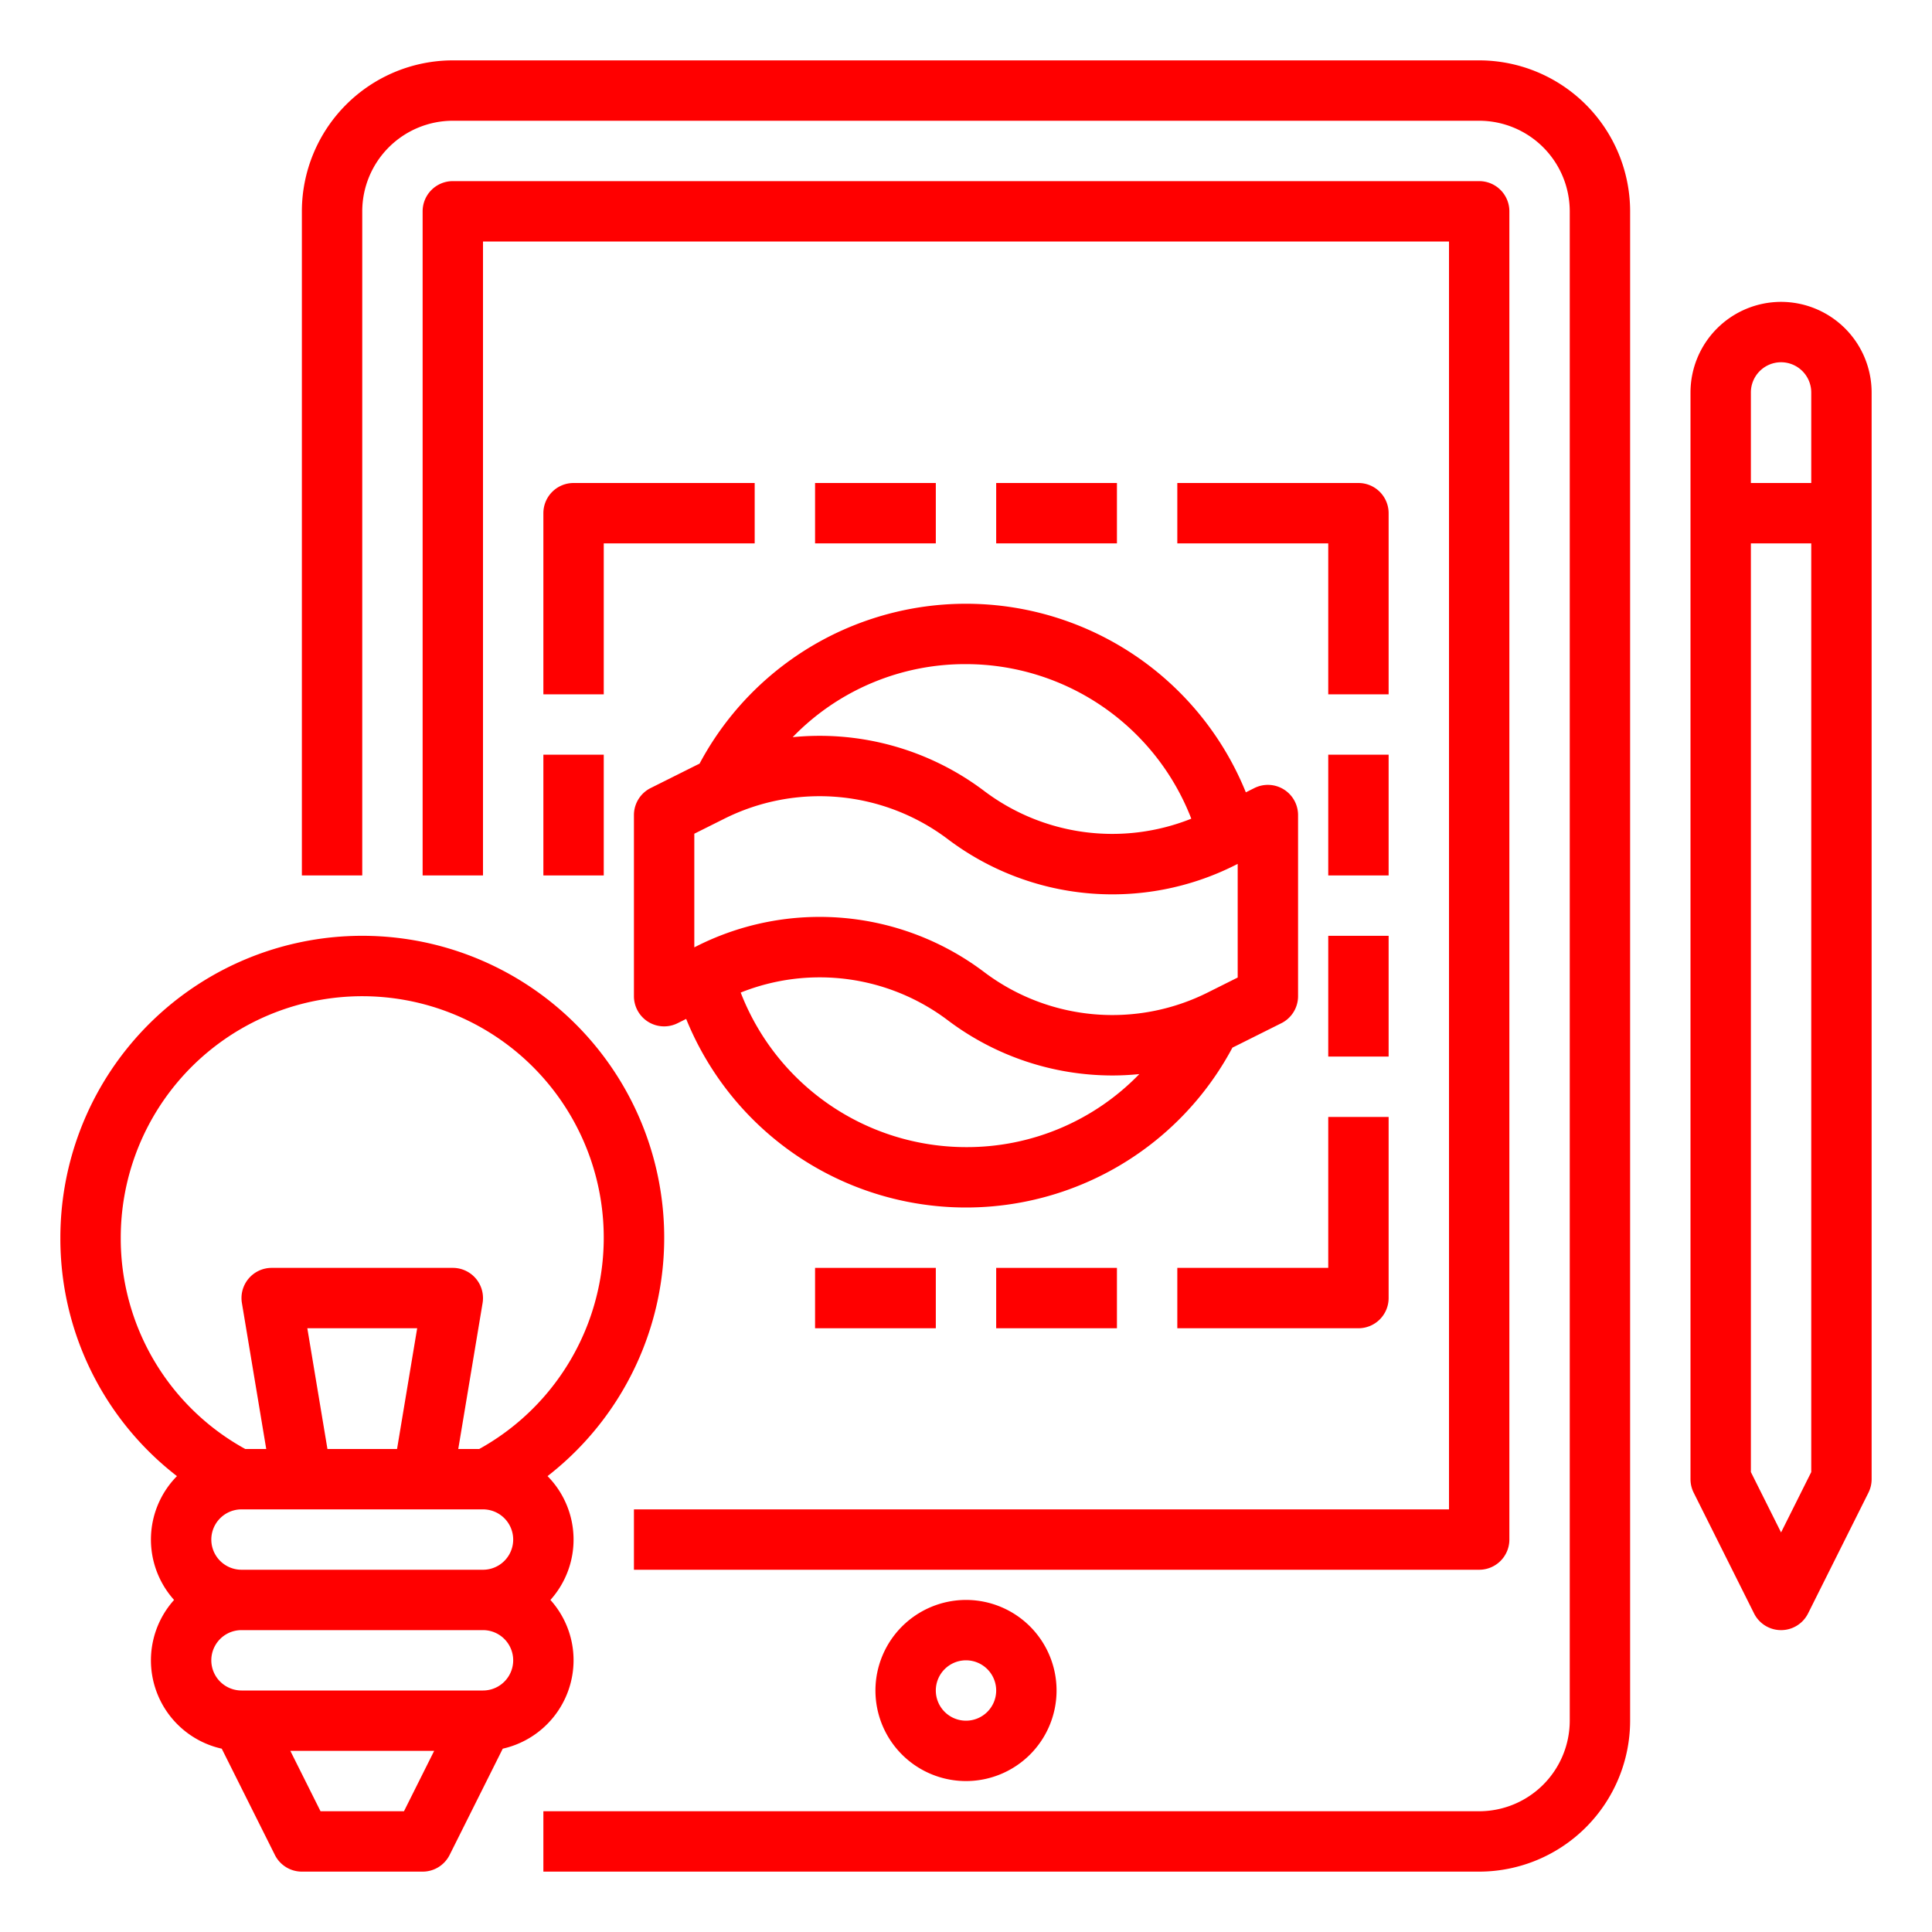
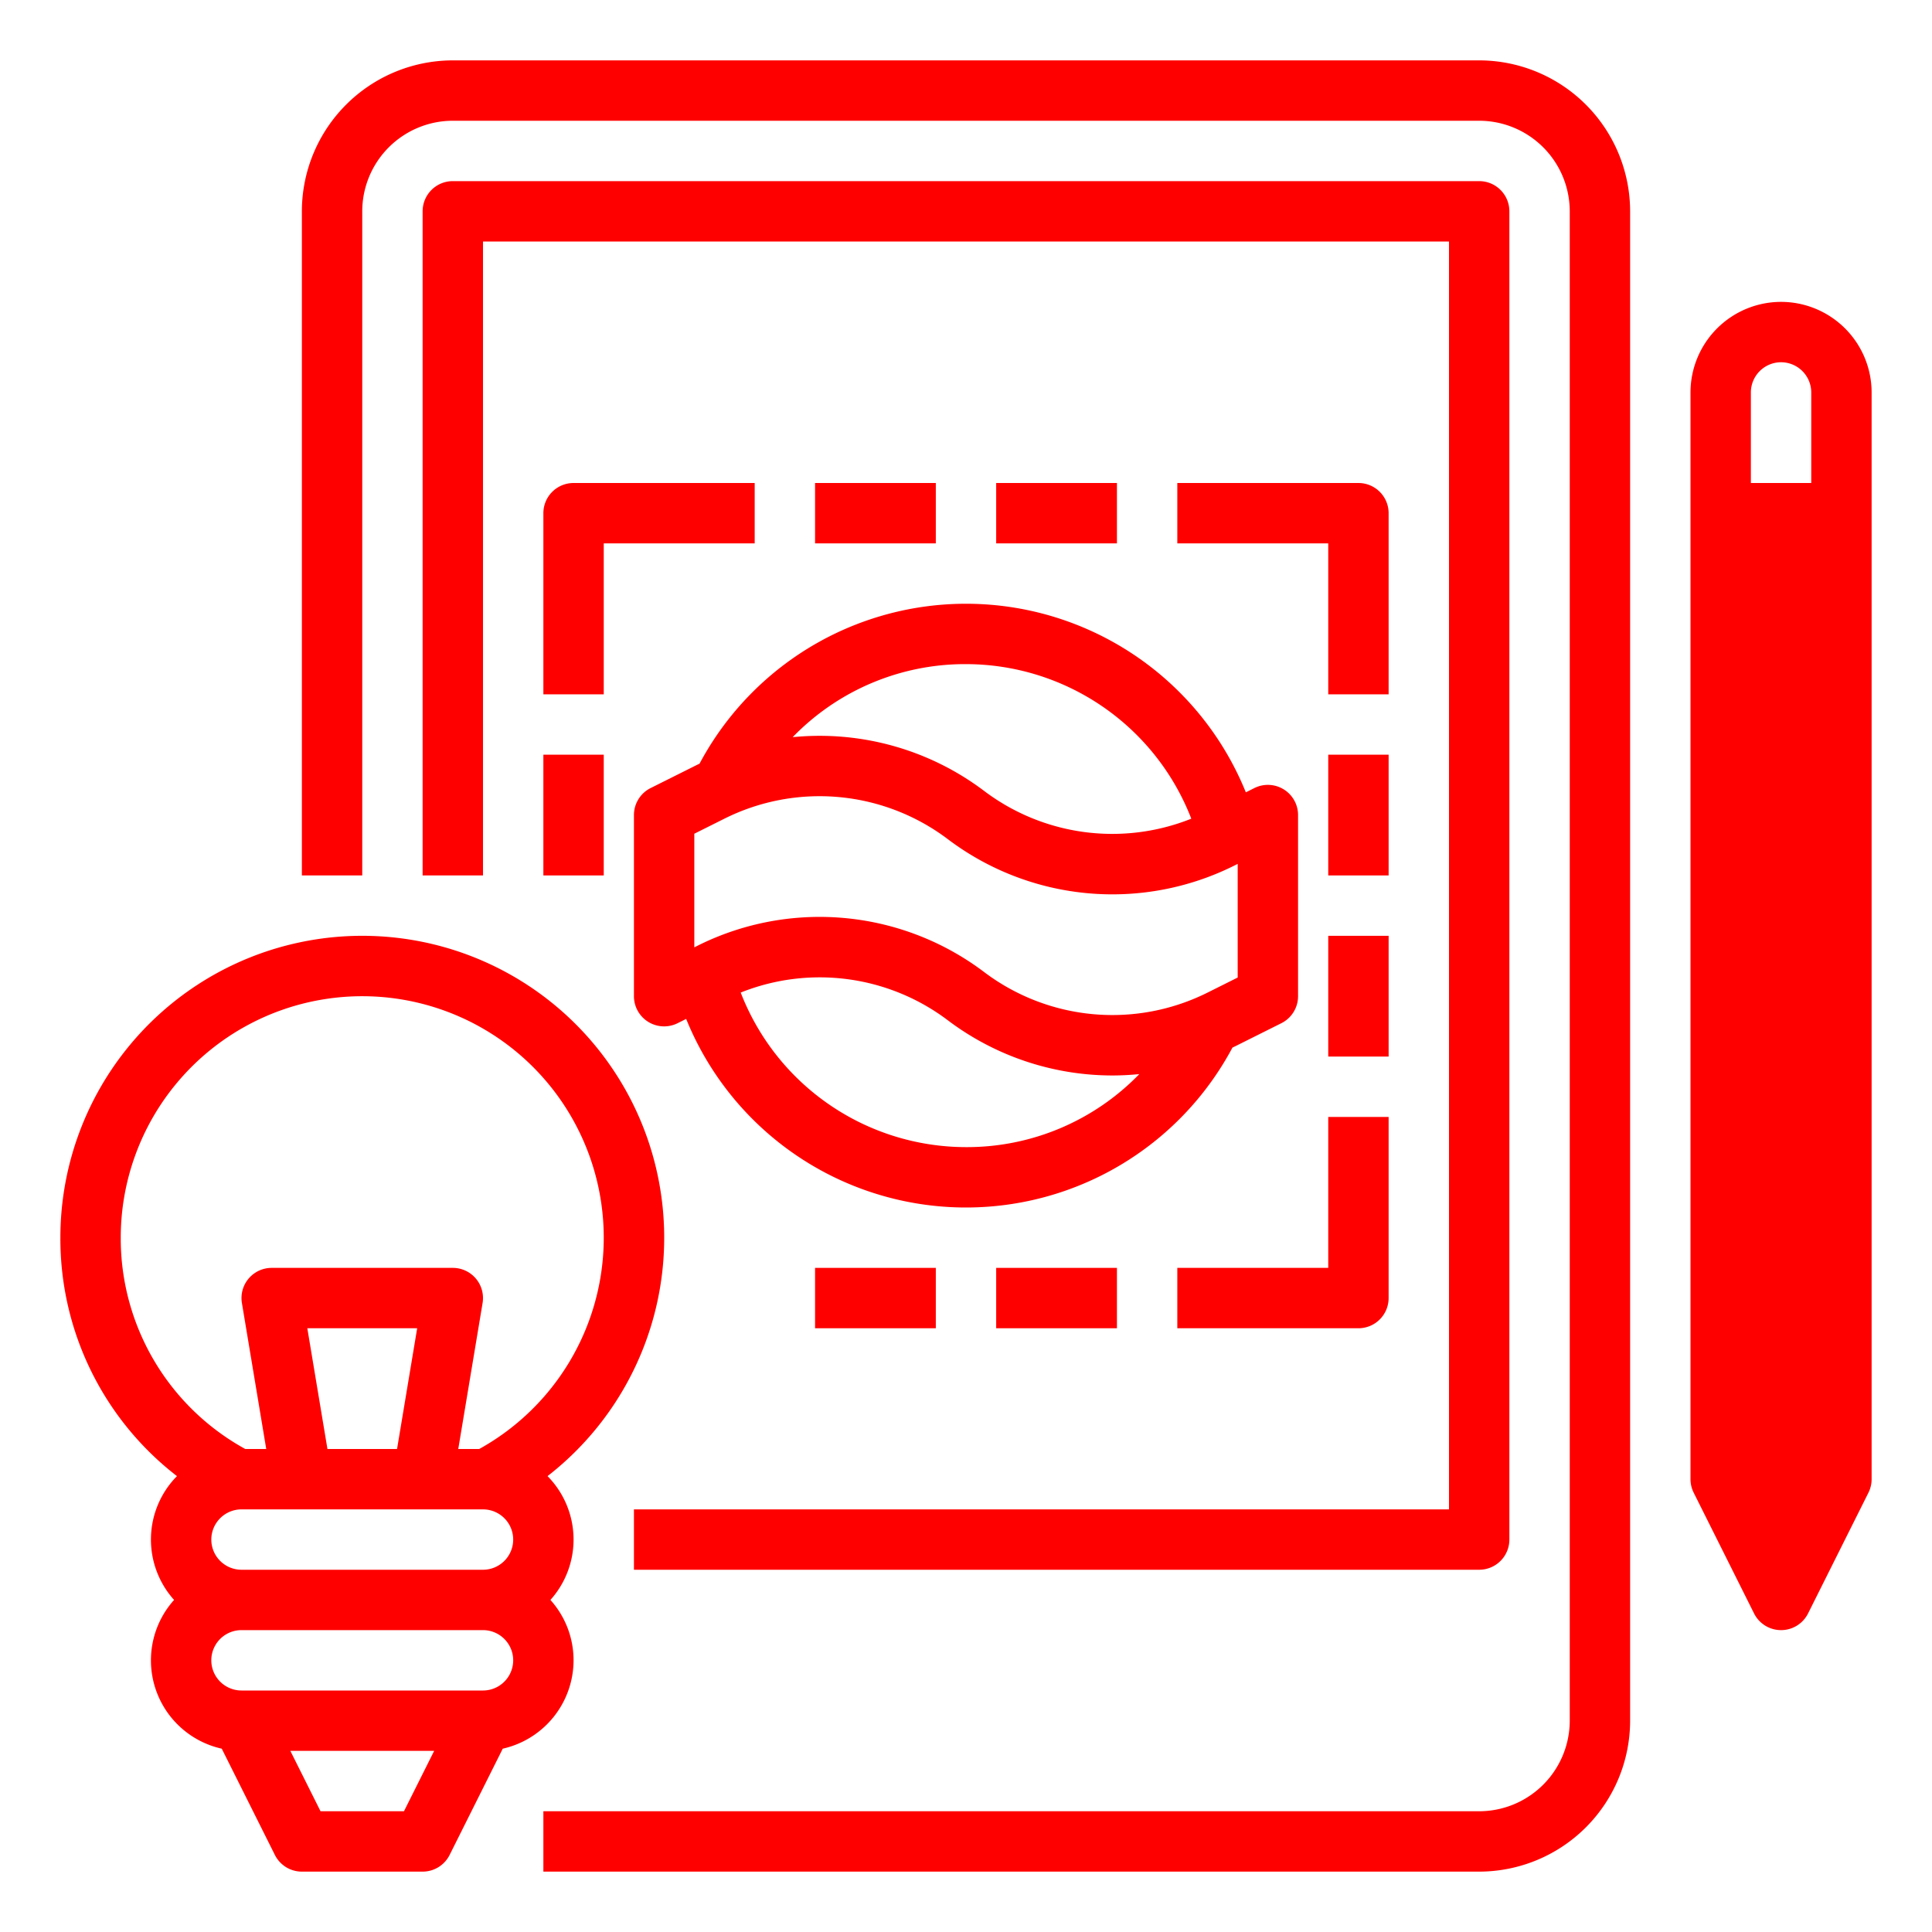
<svg xmlns="http://www.w3.org/2000/svg" viewBox="0 0 512 512" width="512px" height="512px">
  <g>
    <g id="Out_line" data-name="Out line">
      <path d="M392,16H120A40.046,40.046,0,0,0,80,56V232H96V56a24.027,24.027,0,0,1,24-24H392a24.027,24.027,0,0,1,24,24V456a24.027,24.027,0,0,1-24,24H144v16H392a40.046,40.046,0,0,0,40-40V56A40.046,40.046,0,0,0,392,16Z" data-original="#000000" class="active-path" data-old_color="#000000" fill="#FF0000" />
      <path d="M400,408V56a8,8,0,0,0-8-8H120a8,8,0,0,0-8,8V232h16V64H384V400H168v16H392A8,8,0,0,0,400,408Z" data-original="#000000" class="active-path" data-old_color="#000000" fill="#FF0000" />
-       <path d="M232,448a24,24,0,1,0,24-24A24.027,24.027,0,0,0,232,448Zm32,0a8,8,0,1,1-8-8A8.009,8.009,0,0,1,264,448Z" data-original="#000000" class="active-path" data-old_color="#000000" fill="#FF0000" />
-       <path d="M472,80a24.027,24.027,0,0,0-24,24V392a7.999,7.999,0,0,0,.845,3.578l16,32a8,8,0,0,0,14.311,0l16-32A7.999,7.999,0,0,0,496,392V104A24.027,24.027,0,0,0,472,80Zm0,16a8.009,8.009,0,0,1,8,8v24H464V104A8.009,8.009,0,0,1,472,96Zm0,310.111-8-16V144h16V390.111Z" data-original="#000000" class="active-path" data-old_color="#000000" fill="#FF0000" />
+       <path d="M472,80a24.027,24.027,0,0,0-24,24V392a7.999,7.999,0,0,0,.845,3.578l16,32a8,8,0,0,0,14.311,0l16-32A7.999,7.999,0,0,0,496,392V104A24.027,24.027,0,0,0,472,80Zm0,16a8.009,8.009,0,0,1,8,8v24H464V104A8.009,8.009,0,0,1,472,96Zm0,310.111-8-16V144V390.111Z" data-original="#000000" class="active-path" data-old_color="#000000" fill="#FF0000" />
      <path d="M171.794,270.806a8.002,8.002,0,0,0,7.784.35l2.263-1.132A80.013,80.013,0,0,0,326.61,277.626c.248-.121.498-.236.746-.359l12.223-6.111A8,8,0,0,0,344,264V216a8,8,0,0,0-11.578-7.155l-2.263,1.132a80.013,80.013,0,0,0-144.771-7.599c-.248.12-.497.233-.744.356l-12.223,6.111A8,8,0,0,0,168,216v48A8.002,8.002,0,0,0,171.794,270.806ZM256,304a64.09,64.09,0,0,1-59.706-40.96,56.363,56.363,0,0,1,54.907,7.36,72.461,72.461,0,0,0,43.559,14.611c2.389,0,4.782-.126,7.169-.365A63.573,63.573,0,0,1,256,304Zm0-128a64.089,64.089,0,0,1,59.706,40.96,56.362,56.362,0,0,1-54.907-7.361,72.344,72.344,0,0,0-50.732-14.242A63.573,63.573,0,0,1,256,176Zm-72,44.944,7.801-3.9a56.406,56.406,0,0,1,59.399,5.356,72.325,72.325,0,0,0,76.155,6.866L328,228.944v30.111l-7.801,3.9a56.41,56.41,0,0,1-59.399-5.356,72.33,72.33,0,0,0-76.155-6.866L184,251.056Z" data-original="#000000" class="active-path" data-old_color="#000000" fill="#FF0000" />
      <path d="M160,144h40V128H152a8,8,0,0,0-8,8v48h16Z" data-original="#000000" class="active-path" data-old_color="#000000" fill="#FF0000" />
      <path d="M368,136a8,8,0,0,0-8-8H312v16h40v40h16Z" data-original="#000000" class="active-path" data-old_color="#000000" fill="#FF0000" />
      <path d="M352,336H312v16h48a8,8,0,0,0,8-8V296H352Z" data-original="#000000" class="active-path" data-old_color="#000000" fill="#FF0000" />
      <rect x="144" y="200" width="16" height="32" data-original="#000000" class="active-path" data-old_color="#000000" fill="#FF0000" />
      <rect x="216" y="128" width="32" height="16" data-original="#000000" class="active-path" data-old_color="#000000" fill="#FF0000" />
      <rect x="264" y="128" width="32" height="16" data-original="#000000" class="active-path" data-old_color="#000000" fill="#FF0000" />
      <rect x="352" y="200" width="16" height="32" data-original="#000000" class="active-path" data-old_color="#000000" fill="#FF0000" />
      <rect x="352" y="248" width="16" height="32" data-original="#000000" class="active-path" data-old_color="#000000" fill="#FF0000" />
      <rect x="264" y="336" width="32" height="16" data-original="#000000" class="active-path" data-old_color="#000000" fill="#FF0000" />
      <rect x="216" y="336" width="32" height="16" data-original="#000000" class="active-path" data-old_color="#000000" fill="#FF0000" />
      <path d="M152,440a23.901,23.901,0,0,0-6.131-16,23.945,23.945,0,0,0-.763-32.812A80.011,80.011,0,1,0,16,328a79.495,79.495,0,0,0,30.894,63.188A23.945,23.945,0,0,0,46.131,424a23.978,23.978,0,0,0,12.634,39.418l14.08,28.16A8,8,0,0,0,80,496h32a8,8,0,0,0,7.155-4.422L133.235,463.418A24.038,24.038,0,0,0,152,440ZM56,408a8.009,8.009,0,0,1,8-8h64a8,8,0,0,1,0,16H64A8.009,8.009,0,0,1,56,408Zm25.443-56h29.113l-5.334,32H86.777ZM32,328a64,64,0,1,1,94.999,56h-5.555l6.448-38.685A8,8,0,0,0,120,336H72a8,8,0,0,0-7.892,9.315L70.556,384H65.001A63.643,63.643,0,0,1,32,328ZM64,432h64a8,8,0,0,1,0,16H64a8,8,0,0,1,0-16Zm43.056,48H84.944l-8-16h38.111Z" data-original="#000000" class="active-path" data-old_color="#000000" fill="#FF0000" />
    </g>
  </g>
</svg>